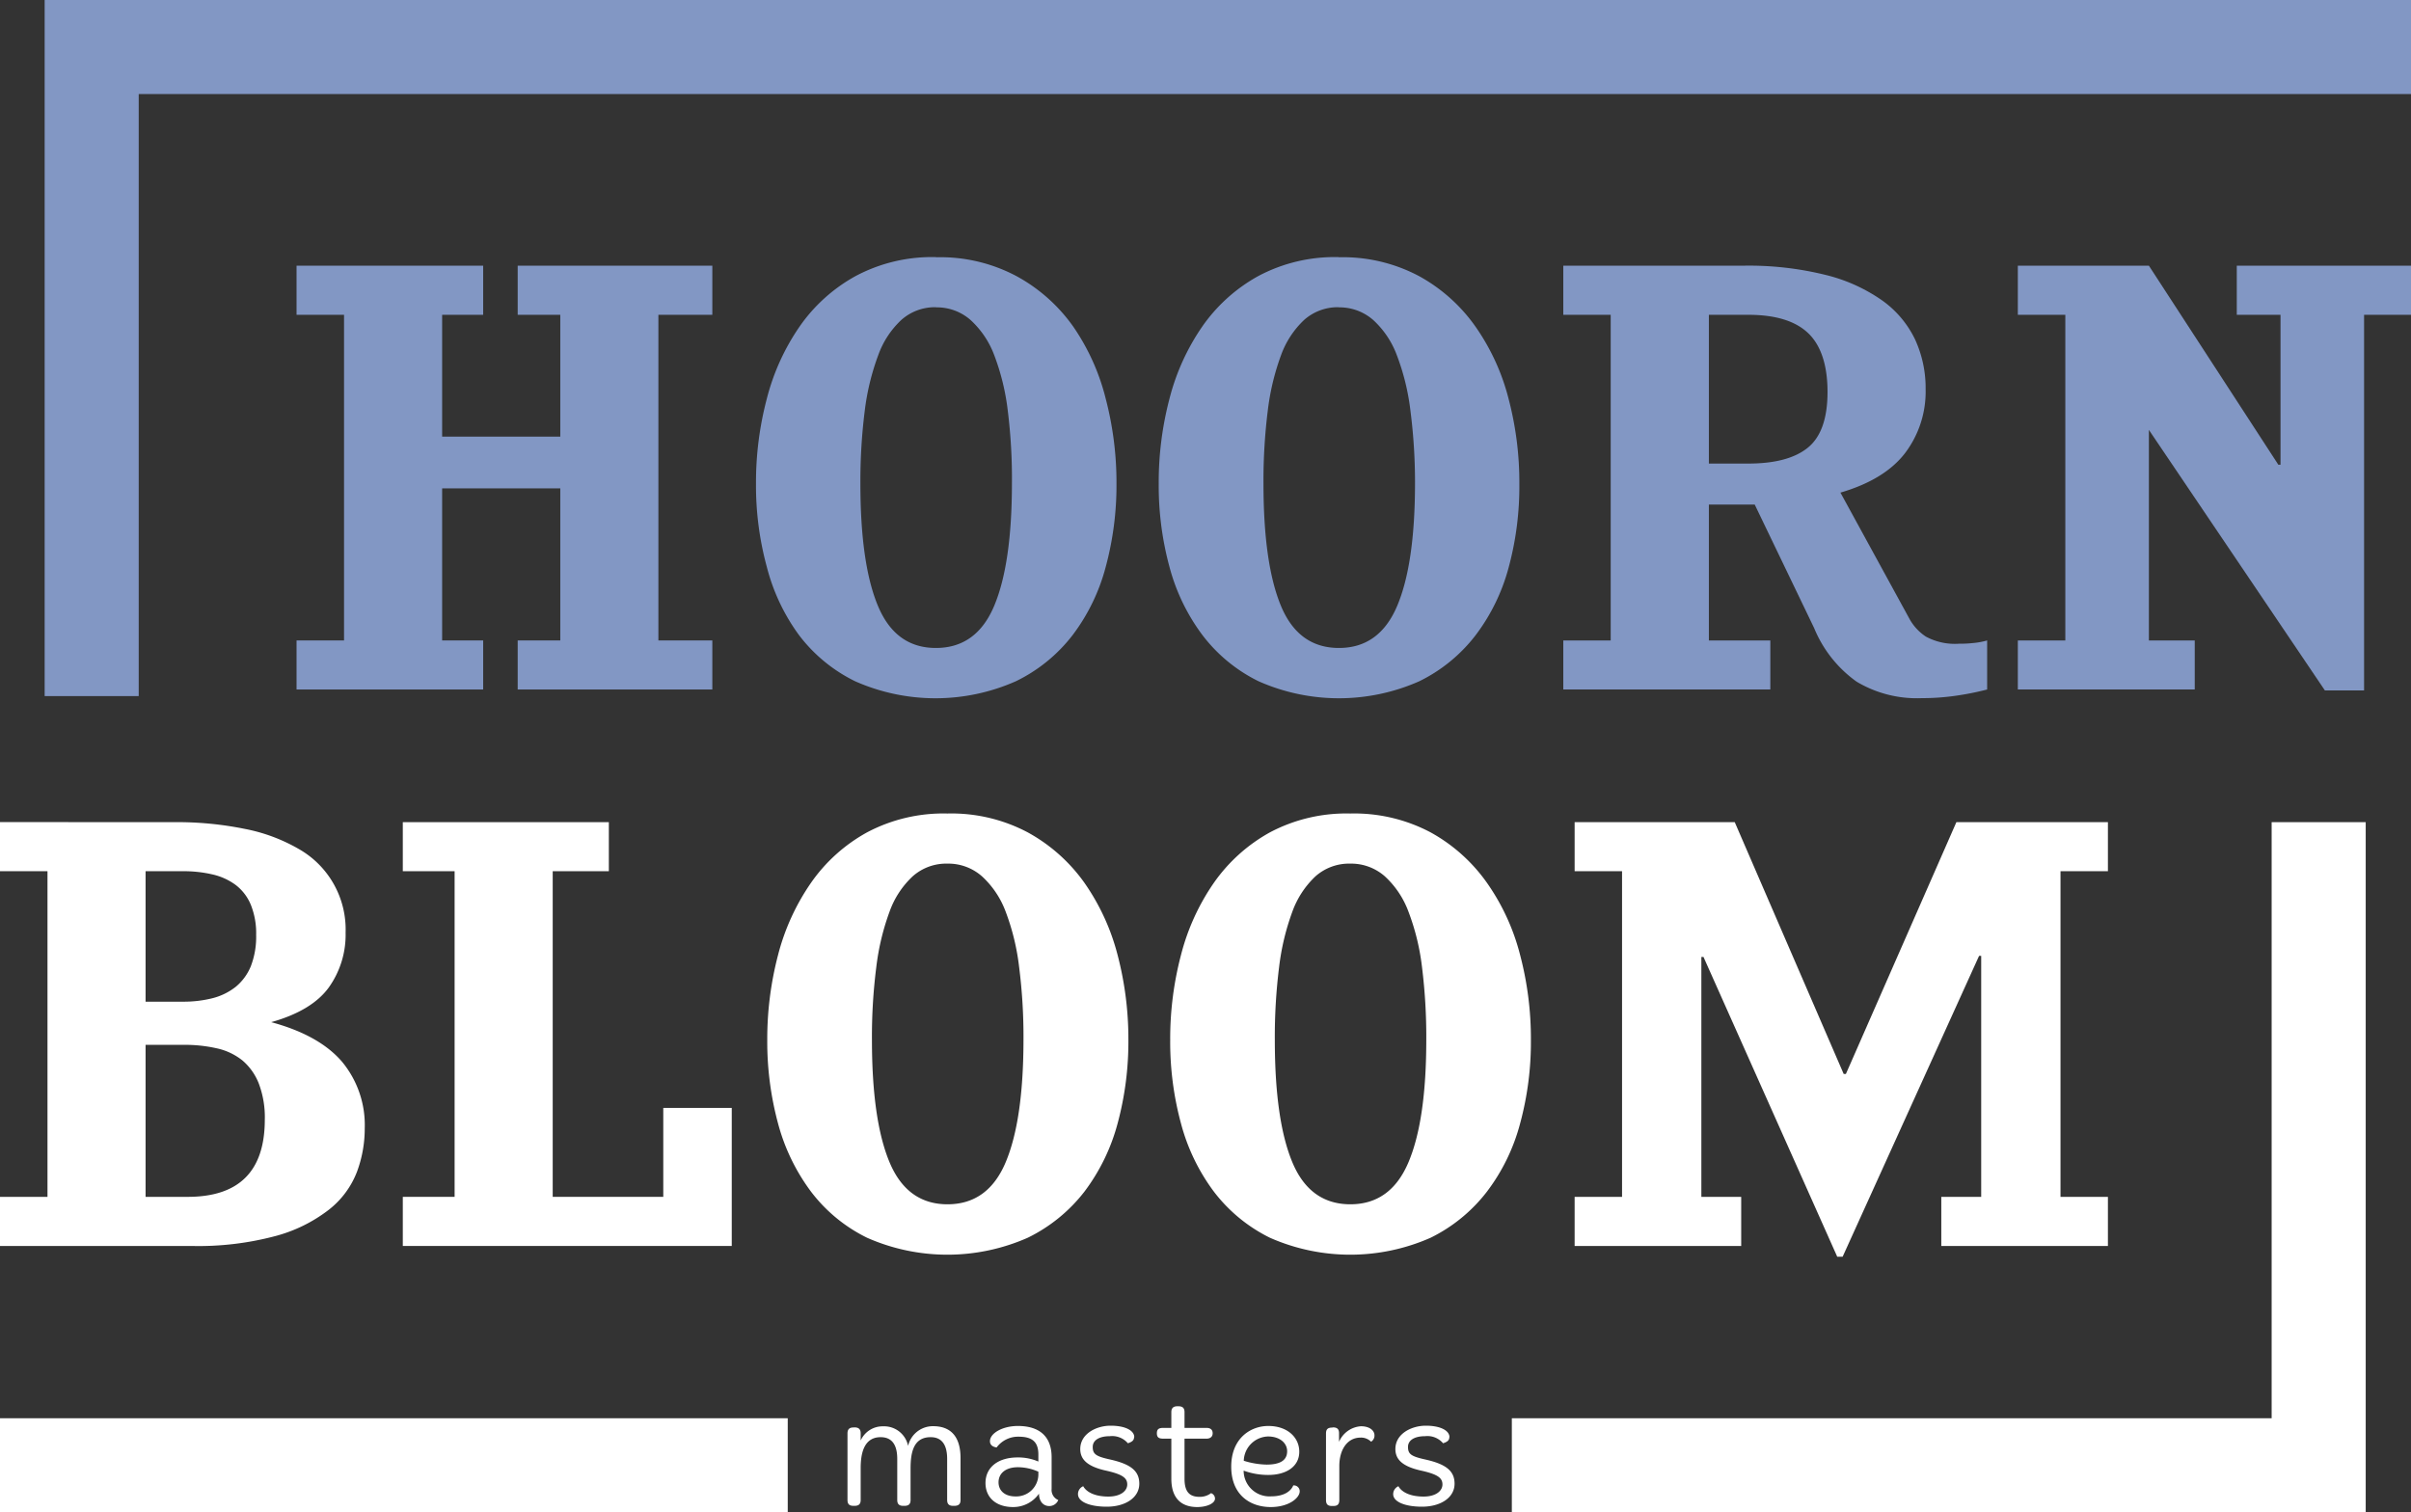
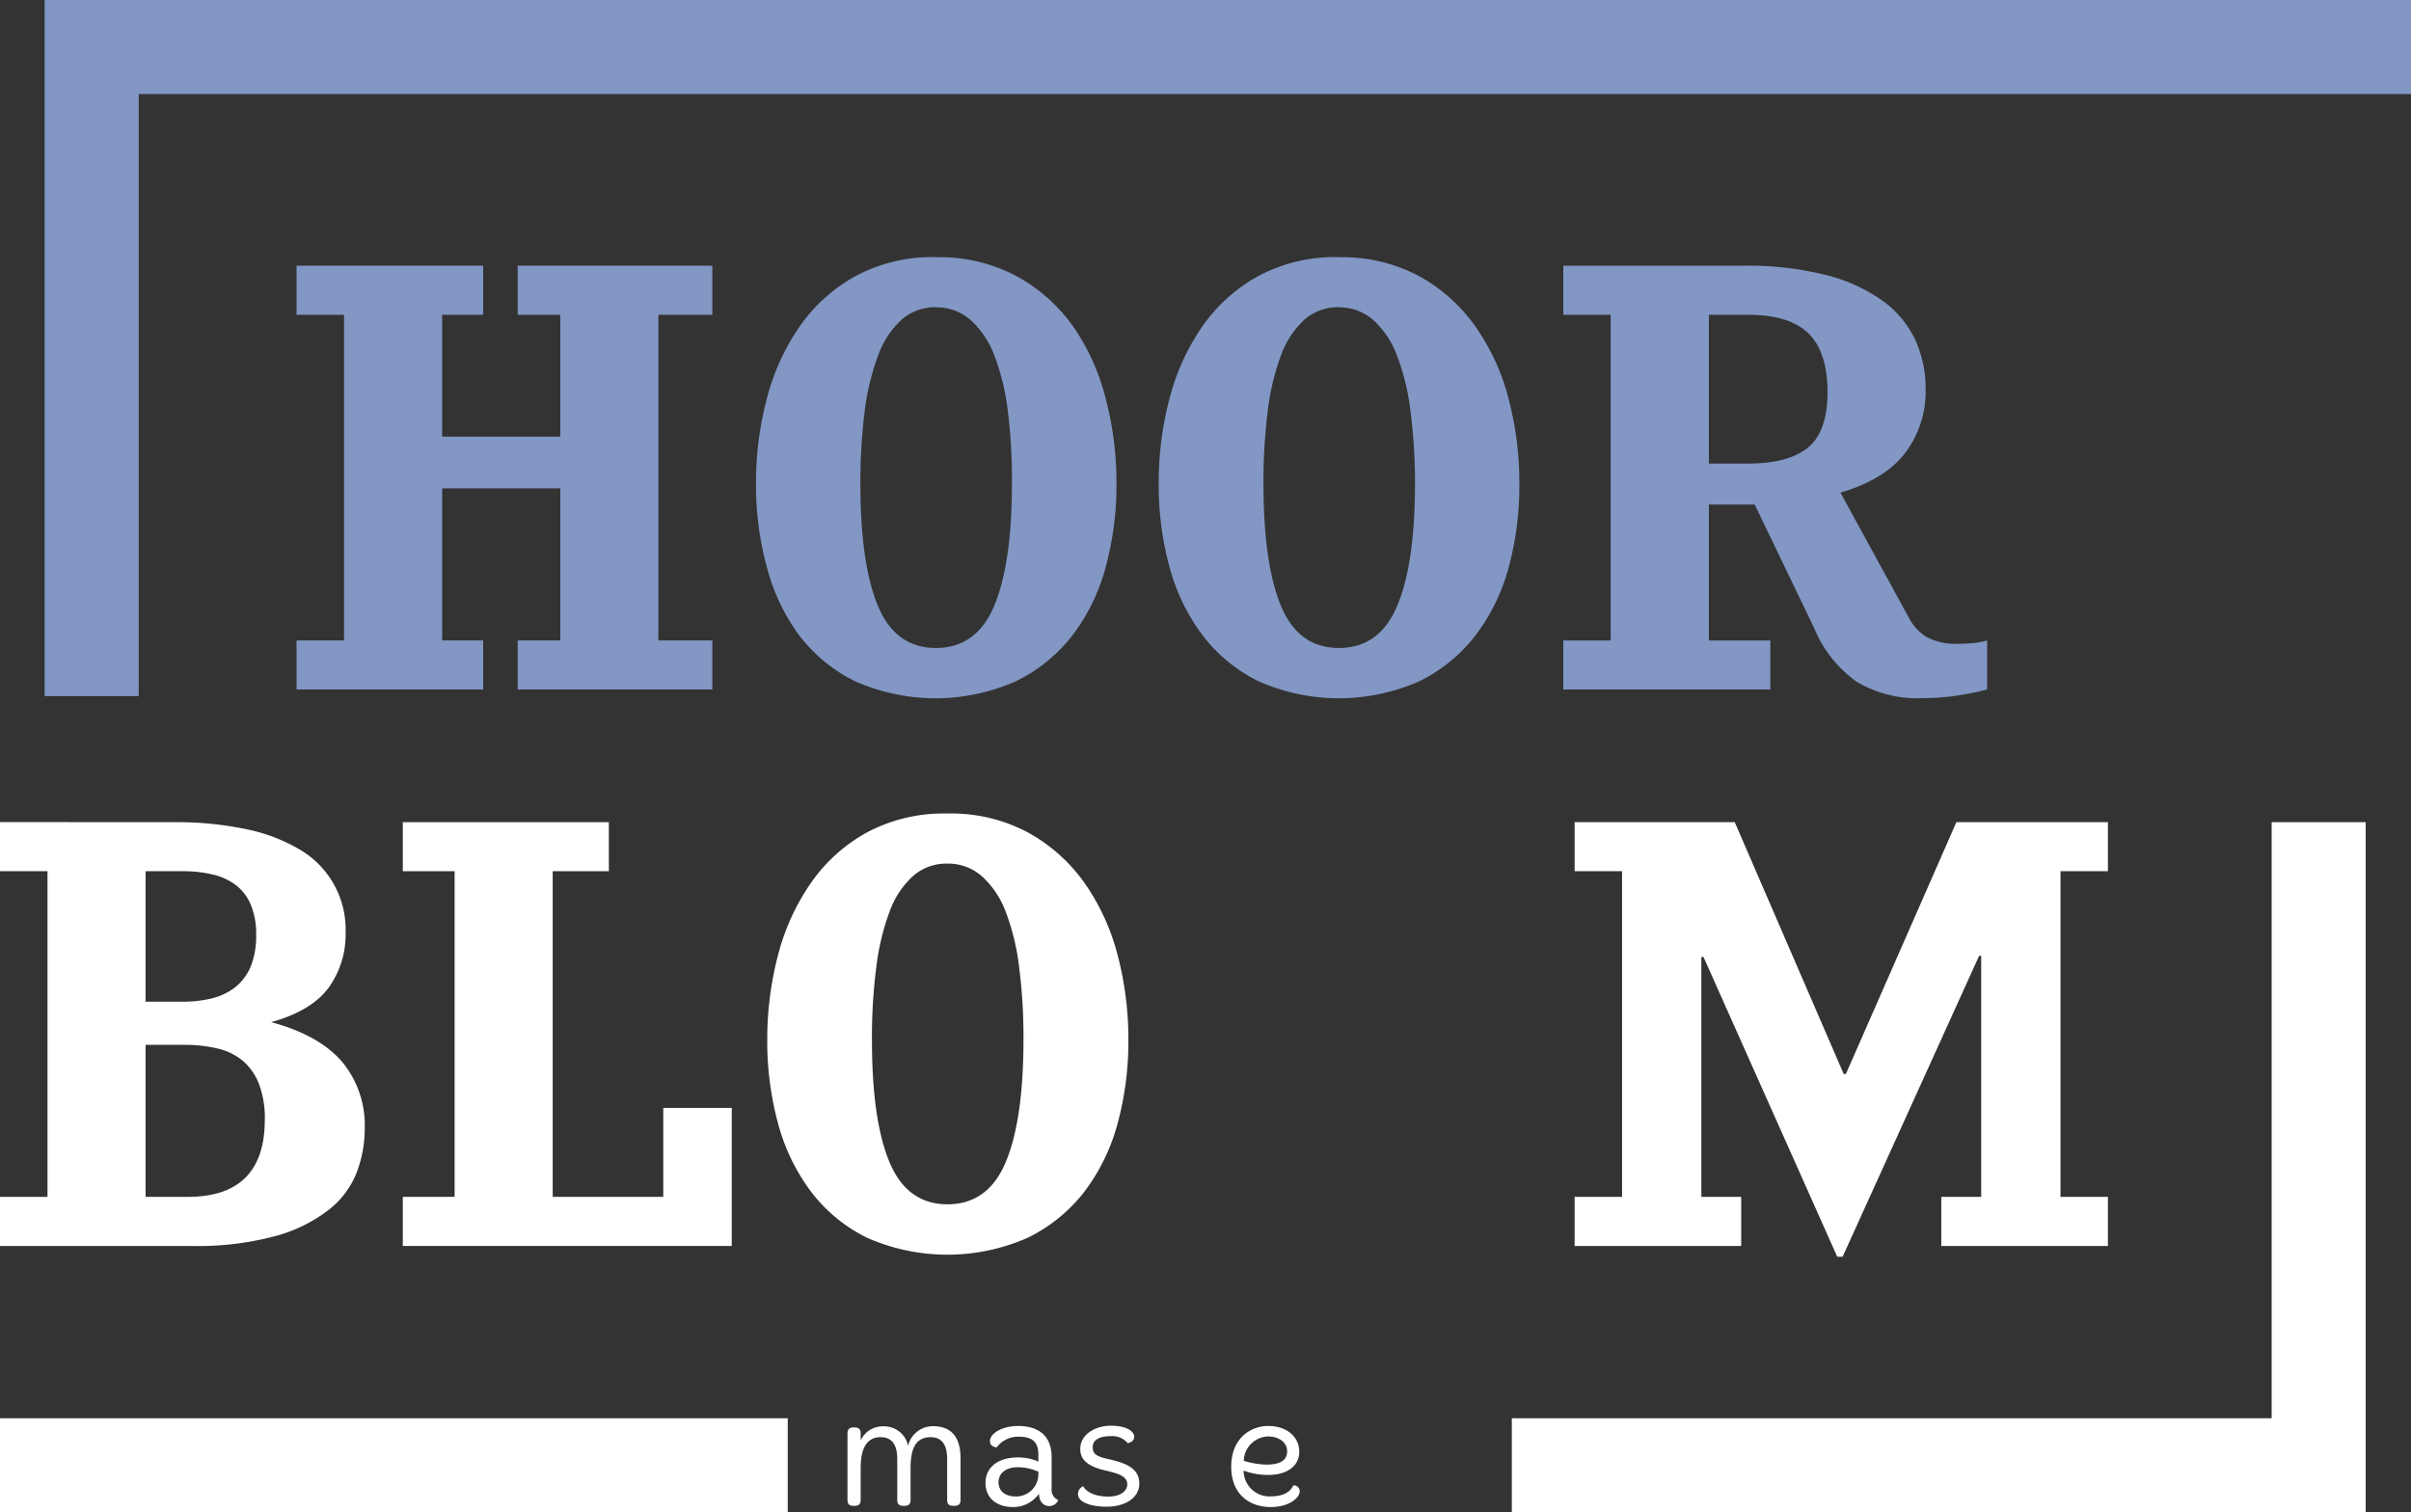
<svg xmlns="http://www.w3.org/2000/svg" viewBox="0 0 340.16 213.39">
  <rect x="0" y="0" width="340.16" height="213.39" fill="#333333" stroke="none" />
  <defs>
    <style> .cls-1{fill:#FFFFFF;}.cls-2{fill:#8297c4;} </style>
  </defs>
  <g id="Layer_2" data-name="Layer 2">
    <g id="Laag_1" data-name="Laag 1">
      <rect class="cls-1" y="200.12" width="111.14" height="13.27" />
      <polygon class="cls-1" points="320.5 116.01 320.5 200.12 213.3 200.12 213.3 213.39 333.77 213.39 333.77 116.01 320.5 116.01" />
      <path class="cls-1" d="M120.56,201.41c.6,0,.87.27.87.85v1a3.39,3.39,0,0,1,3.17-2,3.45,3.45,0,0,1,3.52,2.76,3.59,3.59,0,0,1,3.54-2.78c2.29,0,3.86,1.26,3.86,4.51v5.9c0,.58-.27.83-.9.83h-.14c-.58,0-.85-.25-.85-.83v-5.79c0-2.31-1-3.07-2.33-3.07-2.4,0-2.83,2.11-2.83,4.42v4.44c0,.58-.27.83-.87.83h-.16c-.58,0-.85-.25-.85-.83v-5.79c0-2.31-1-3.07-2.35-3.07-2.45,0-2.81,2.51-2.81,4.35v4.51c0,.58-.27.83-.87.83h-.13c-.61,0-.86-.25-.86-.83v-9.38c0-.6.27-.85.86-.85Z" />
      <path class="cls-1" d="M148.37,205.65v4.44a1.53,1.53,0,0,0,.94,1.57,1.37,1.37,0,0,1-1.26.85c-.92,0-1.46-.74-1.46-1.75a4.43,4.43,0,0,1-3.65,1.89c-2.44,0-3.9-1.37-3.9-3.39,0-2.18,1.73-3.61,4.53-3.61a7.14,7.14,0,0,1,2.93.58v-1c0-1.89-1-2.51-2.8-2.51a3.78,3.78,0,0,0-3.09,1.52c-.49-.07-.94-.31-.94-.88,0-1.12,1.77-2.15,3.94-2.15,3,0,4.76,1.44,4.76,4.42m-7.49,3.52c0,1.19.89,2,2.38,2a3.12,3.12,0,0,0,3.24-3.07v-.42a7.17,7.17,0,0,0-2.89-.63c-1.7,0-2.73.85-2.73,2.13" />
      <path class="cls-1" d="M160,202.8c0,.47-.34.67-.87.85a2.92,2.92,0,0,0-2.54-1c-1.41,0-2.42.51-2.42,1.52s.45,1.33,2.45,1.77c2.89.65,4.12,1.6,4.12,3.41,0,2-2,3.25-4.59,3.25-2.36,0-4.06-.67-4.06-1.77a1.2,1.2,0,0,1,.74-1.12c.38.72,1.48,1.46,3.54,1.46,1.73,0,2.67-.79,2.67-1.71s-.68-1.43-3-1.95c-2.71-.6-3.63-1.63-3.63-3.05,0-2.15,2.26-3.29,4.28-3.29,2.18,0,3.34.74,3.34,1.61" />
-       <path class="cls-1" d="M166.26,198.43c.59,0,.86.25.86.83v2.22h3.09c.61,0,.88.29.88.76s-.32.76-.88.76h-3.09v5.65c0,2,.83,2.56,2.15,2.56a2.61,2.61,0,0,0,1.59-.52.81.81,0,0,1,.56.77c0,.67-1.14,1.19-2.51,1.19-2,0-3.65-1-3.65-4V203h-1.1c-.61,0-.94-.13-.94-.76s.33-.76.94-.76h1.1v-2.22c0-.58.29-.83.85-.83Z" />
      <path class="cls-1" d="M183.31,204.84c0,2.13-1.88,3.28-4.37,3.28a10.11,10.11,0,0,1-3.48-.61,3.64,3.64,0,0,0,3.86,3.63c1.9,0,2.82-.76,3.14-1.54a.82.82,0,0,1,.91.83c0,.94-1.54,2.22-4.08,2.22-2.91,0-5.58-1.71-5.58-5.7s2.71-5.74,5.23-5.74c2.73,0,4.37,1.64,4.37,3.63m-7.83,1.28a11.52,11.52,0,0,0,3.21.54c1.93,0,2.91-.61,2.91-1.89,0-1.12-1-2.08-2.71-2.08a3.53,3.53,0,0,0-3.41,3.43" />
-       <path class="cls-1" d="M188.06,201.41c.61,0,.86.25.86.83v1.21a3.62,3.62,0,0,1,3.09-2.2c1.26,0,1.91.63,1.91,1.28a1,1,0,0,1-.48.9,2,2,0,0,0-1.48-.58c-1.92,0-3,1.77-3,4v4.79c0,.61-.25.86-.85.86h-.18c-.61,0-.85-.25-.85-.86v-9.37c0-.58.24-.83.85-.83Z" />
-       <path class="cls-1" d="M204.48,202.8c0,.47-.34.67-.88.85a2.9,2.9,0,0,0-2.53-1c-1.41,0-2.42.51-2.42,1.52s.45,1.33,2.44,1.77c2.9.65,4.13,1.6,4.13,3.41,0,2-2,3.25-4.6,3.25-2.35,0-4.06-.67-4.06-1.77a1.22,1.22,0,0,1,.74-1.12c.38.72,1.48,1.46,3.55,1.46,1.72,0,2.66-.79,2.66-1.71s-.67-1.43-3-1.95c-2.72-.6-3.64-1.63-3.64-3.05,0-2.15,2.27-3.29,4.29-3.29,2.17,0,3.34.74,3.34,1.61" />
      <polygon class="cls-2" points="68.17 37.49 68.17 44.42 62.38 44.42 62.38 61.61 79.05 61.61 79.05 44.42 73.04 44.42 73.04 37.49 100.5 37.49 100.5 44.42 92.89 44.42 92.89 90.37 100.5 90.37 100.5 97.29 73.04 97.29 73.04 90.37 79.05 90.37 79.05 68.91 62.38 68.91 62.38 90.37 68.17 90.37 68.17 97.29 41.84 97.29 41.84 90.37 48.54 90.37 48.54 44.42 41.84 44.42 41.84 37.49 68.17 37.49" />
      <path class="cls-2" d="M132.07,43.35a7.13,7.13,0,0,0-4.9,1.79,12.6,12.6,0,0,0-3.27,5A34.34,34.34,0,0,0,122,58a79.51,79.51,0,0,0-.61,10.23q0,11.34,2.48,17.27t8.17,5.93q5.72,0,8.22-5.93t2.51-17.27A77.75,77.75,0,0,0,142.19,58a32.75,32.75,0,0,0-1.9-7.84,12.81,12.81,0,0,0-3.35-5,7.18,7.18,0,0,0-4.87-1.79m0-7.07a22.91,22.91,0,0,1,11.34,2.66,23.6,23.6,0,0,1,8,7.11A31.14,31.14,0,0,1,156,56.25a46.77,46.77,0,0,1,1.52,12A44.13,44.13,0,0,1,156,80a27.54,27.54,0,0,1-4.68,9.63,22.45,22.45,0,0,1-8,6.5,28,28,0,0,1-22.67,0,22.14,22.14,0,0,1-7.91-6.5A28,28,0,0,1,108.19,80a43.73,43.73,0,0,1-1.53-11.75,46.34,46.34,0,0,1,1.53-12,31.7,31.7,0,0,1,4.64-10.2,23.28,23.28,0,0,1,7.91-7.11,22.9,22.9,0,0,1,11.33-2.66" />
      <path class="cls-2" d="M188.91,43.35A7.14,7.14,0,0,0,184,45.14a12.81,12.81,0,0,0-3.27,5A34.34,34.34,0,0,0,178.86,58a79.61,79.61,0,0,0-.6,10.23q0,11.34,2.47,17.27t8.18,5.93q5.7,0,8.21-5.93t2.52-17.27A79.51,79.51,0,0,0,199,58a32.73,32.73,0,0,0-1.91-7.84,12.8,12.8,0,0,0-3.34-5,7.2,7.2,0,0,0-4.87-1.79m0-7.07a22.9,22.9,0,0,1,11.33,2.66,23.6,23.6,0,0,1,7.95,7.11,31.14,31.14,0,0,1,4.68,10.2,46.34,46.34,0,0,1,1.52,12A43.73,43.73,0,0,1,212.87,80a27.54,27.54,0,0,1-4.68,9.63,22.45,22.45,0,0,1-7.95,6.5,28,28,0,0,1-22.67,0,22.23,22.23,0,0,1-7.91-6.5A28,28,0,0,1,165,80a43.73,43.73,0,0,1-1.52-11.75,46.34,46.34,0,0,1,1.52-12,31.7,31.7,0,0,1,4.64-10.2,23.38,23.38,0,0,1,7.91-7.11,22.94,22.94,0,0,1,11.34-2.66" />
      <path class="cls-2" d="M241.1,65.41h5.55c3.76,0,6.56-.74,8.41-2.24s2.78-4.12,2.78-7.87-.92-6.57-2.74-8.3-4.64-2.58-8.45-2.58H241.1ZM246,37.49a45,45,0,0,1,11.56,1.3,23.67,23.67,0,0,1,8,3.61,14.39,14.39,0,0,1,4.64,5.52,16.38,16.38,0,0,1,1.48,7,14.36,14.36,0,0,1-2.89,9q-2.88,3.76-9.13,5.59l9.74,17.81a7.14,7.14,0,0,0,2.32,2.51,8.62,8.62,0,0,0,4.68,1c.46,0,1.05,0,1.79-.08a10.73,10.73,0,0,0,2.17-.38v6.92a40.17,40.17,0,0,1-4.42.88,33,33,0,0,1-4.79.34,16.58,16.58,0,0,1-9.2-2.32,17.38,17.38,0,0,1-6-7.57L247.57,71.2H241.1V90.37h8.67v6.92H220.56V90.37h6.69V44.42h-6.69V37.49Z" />
      <path class="cls-1" d="M20.54,168.88h5.94q10.87,0,10.88-10.88a13.44,13.44,0,0,0-.84-5.09,8.16,8.16,0,0,0-2.32-3.28,8.76,8.76,0,0,0-3.62-1.71,20.45,20.45,0,0,0-4.64-.49h-5.4Zm0-27.54h5.25a16.67,16.67,0,0,0,4.19-.49,8.77,8.77,0,0,0,3.27-1.6,7.4,7.4,0,0,0,2.13-2.89,11.54,11.54,0,0,0,.76-4.45,10.75,10.75,0,0,0-.76-4.26,6.75,6.75,0,0,0-2.13-2.78A8.75,8.75,0,0,0,30,123.39a18,18,0,0,0-4.26-.46H20.54Zm4-25.33a47.89,47.89,0,0,1,10,.95,24.43,24.43,0,0,1,7.64,2.85,13.06,13.06,0,0,1,6.58,11.79,12.8,12.8,0,0,1-2.39,7.76q-2.4,3.27-8.11,4.87,6.78,1.83,10,5.59a14,14,0,0,1,3.2,9.4,17.44,17.44,0,0,1-1.11,6.16,12.45,12.45,0,0,1-3.92,5.29,21.2,21.2,0,0,1-7.53,3.73,42.15,42.15,0,0,1-11.87,1.41H0v-6.93H6.7V122.93H0V116Z" />
      <polygon class="cls-1" points="85.9 116.01 85.9 122.93 77.98 122.93 77.98 168.88 93.58 168.88 93.58 156.33 103.24 156.33 103.24 175.81 56.83 175.81 56.83 168.88 64.14 168.88 64.14 122.93 56.83 122.93 56.83 116.01 85.9 116.01" />
      <path class="cls-1" d="M133.67,121.86a7.13,7.13,0,0,0-4.9,1.79,12.6,12.6,0,0,0-3.27,5,34.34,34.34,0,0,0-1.87,7.84,77.75,77.75,0,0,0-.61,10.23q0,11.34,2.48,17.27t8.17,5.94q5.72,0,8.22-5.94t2.51-17.27a77.75,77.75,0,0,0-.61-10.23,32.75,32.75,0,0,0-1.9-7.84,12.81,12.81,0,0,0-3.35-5,7.18,7.18,0,0,0-4.87-1.79m0-7.07A23,23,0,0,1,145,117.45a23.83,23.83,0,0,1,8,7.12,31.41,31.41,0,0,1,4.68,10.19,46.77,46.77,0,0,1,1.52,12,44.26,44.26,0,0,1-1.52,11.76,27.84,27.84,0,0,1-4.68,9.62,22.67,22.67,0,0,1-8,6.51,28.07,28.07,0,0,1-22.67,0,22.18,22.18,0,0,1-7.91-6.51,28.15,28.15,0,0,1-4.65-9.62,44.26,44.26,0,0,1-1.52-11.76,46.77,46.77,0,0,1,1.52-12,31.78,31.78,0,0,1,4.65-10.19,23.32,23.32,0,0,1,7.91-7.12,23,23,0,0,1,11.33-2.66" />
-       <path class="cls-1" d="M190.51,121.86a7.14,7.14,0,0,0-4.91,1.79,12.81,12.81,0,0,0-3.27,5,34.34,34.34,0,0,0-1.87,7.84,79.61,79.61,0,0,0-.6,10.23q0,11.34,2.47,17.27t8.18,5.94q5.7,0,8.21-5.94t2.51-17.27a79.61,79.61,0,0,0-.6-10.23,32.73,32.73,0,0,0-1.91-7.84,12.8,12.8,0,0,0-3.34-5,7.2,7.2,0,0,0-4.87-1.79m0-7.07a23,23,0,0,1,11.33,2.66,23.73,23.73,0,0,1,7.95,7.12,31,31,0,0,1,4.68,10.19,46.34,46.34,0,0,1,1.52,12,43.86,43.86,0,0,1-1.52,11.76,27.49,27.49,0,0,1-4.68,9.62,22.58,22.58,0,0,1-7.95,6.51,28.07,28.07,0,0,1-22.67,0,22.36,22.36,0,0,1-7.91-6.51,28,28,0,0,1-4.64-9.62,43.86,43.86,0,0,1-1.52-11.76,46.34,46.34,0,0,1,1.52-12,31.55,31.55,0,0,1,4.64-10.19,23.51,23.51,0,0,1,7.91-7.12,23,23,0,0,1,11.34-2.66" />
      <polygon class="cls-1" points="244.75 116.01 260.12 151.54 260.43 151.54 276.02 116.01 297.4 116.01 297.4 122.93 290.71 122.93 290.71 168.88 297.4 168.88 297.4 175.81 273.89 175.81 273.89 168.88 279.52 168.88 279.52 134.88 279.22 134.88 259.97 177.33 259.21 177.33 240.34 135.03 240.04 135.03 240.04 168.88 245.66 168.88 245.66 175.81 222.16 175.81 222.16 168.88 228.85 168.88 228.85 122.93 222.16 122.93 222.16 116.01 244.75 116.01" />
      <polygon class="cls-2" points="19.57 98.22 6.3 98.22 6.3 0 340.16 0 340.16 13.27 19.57 13.27 19.57 98.22" />
-       <polygon class="cls-2" points="303.18 60.66 328.01 97.42 333.54 97.42 333.54 44.42 340.16 44.42 340.16 37.49 315.58 37.49 315.58 44.42 321.75 44.42 321.75 65.57 321.44 65.57 303.18 37.49 284.69 37.49 284.69 44.42 291.39 44.42 291.39 90.37 284.69 90.37 284.69 97.29 309.65 97.29 309.65 90.37 303.18 90.37 303.18 60.66" />
    </g>
  </g>
</svg>